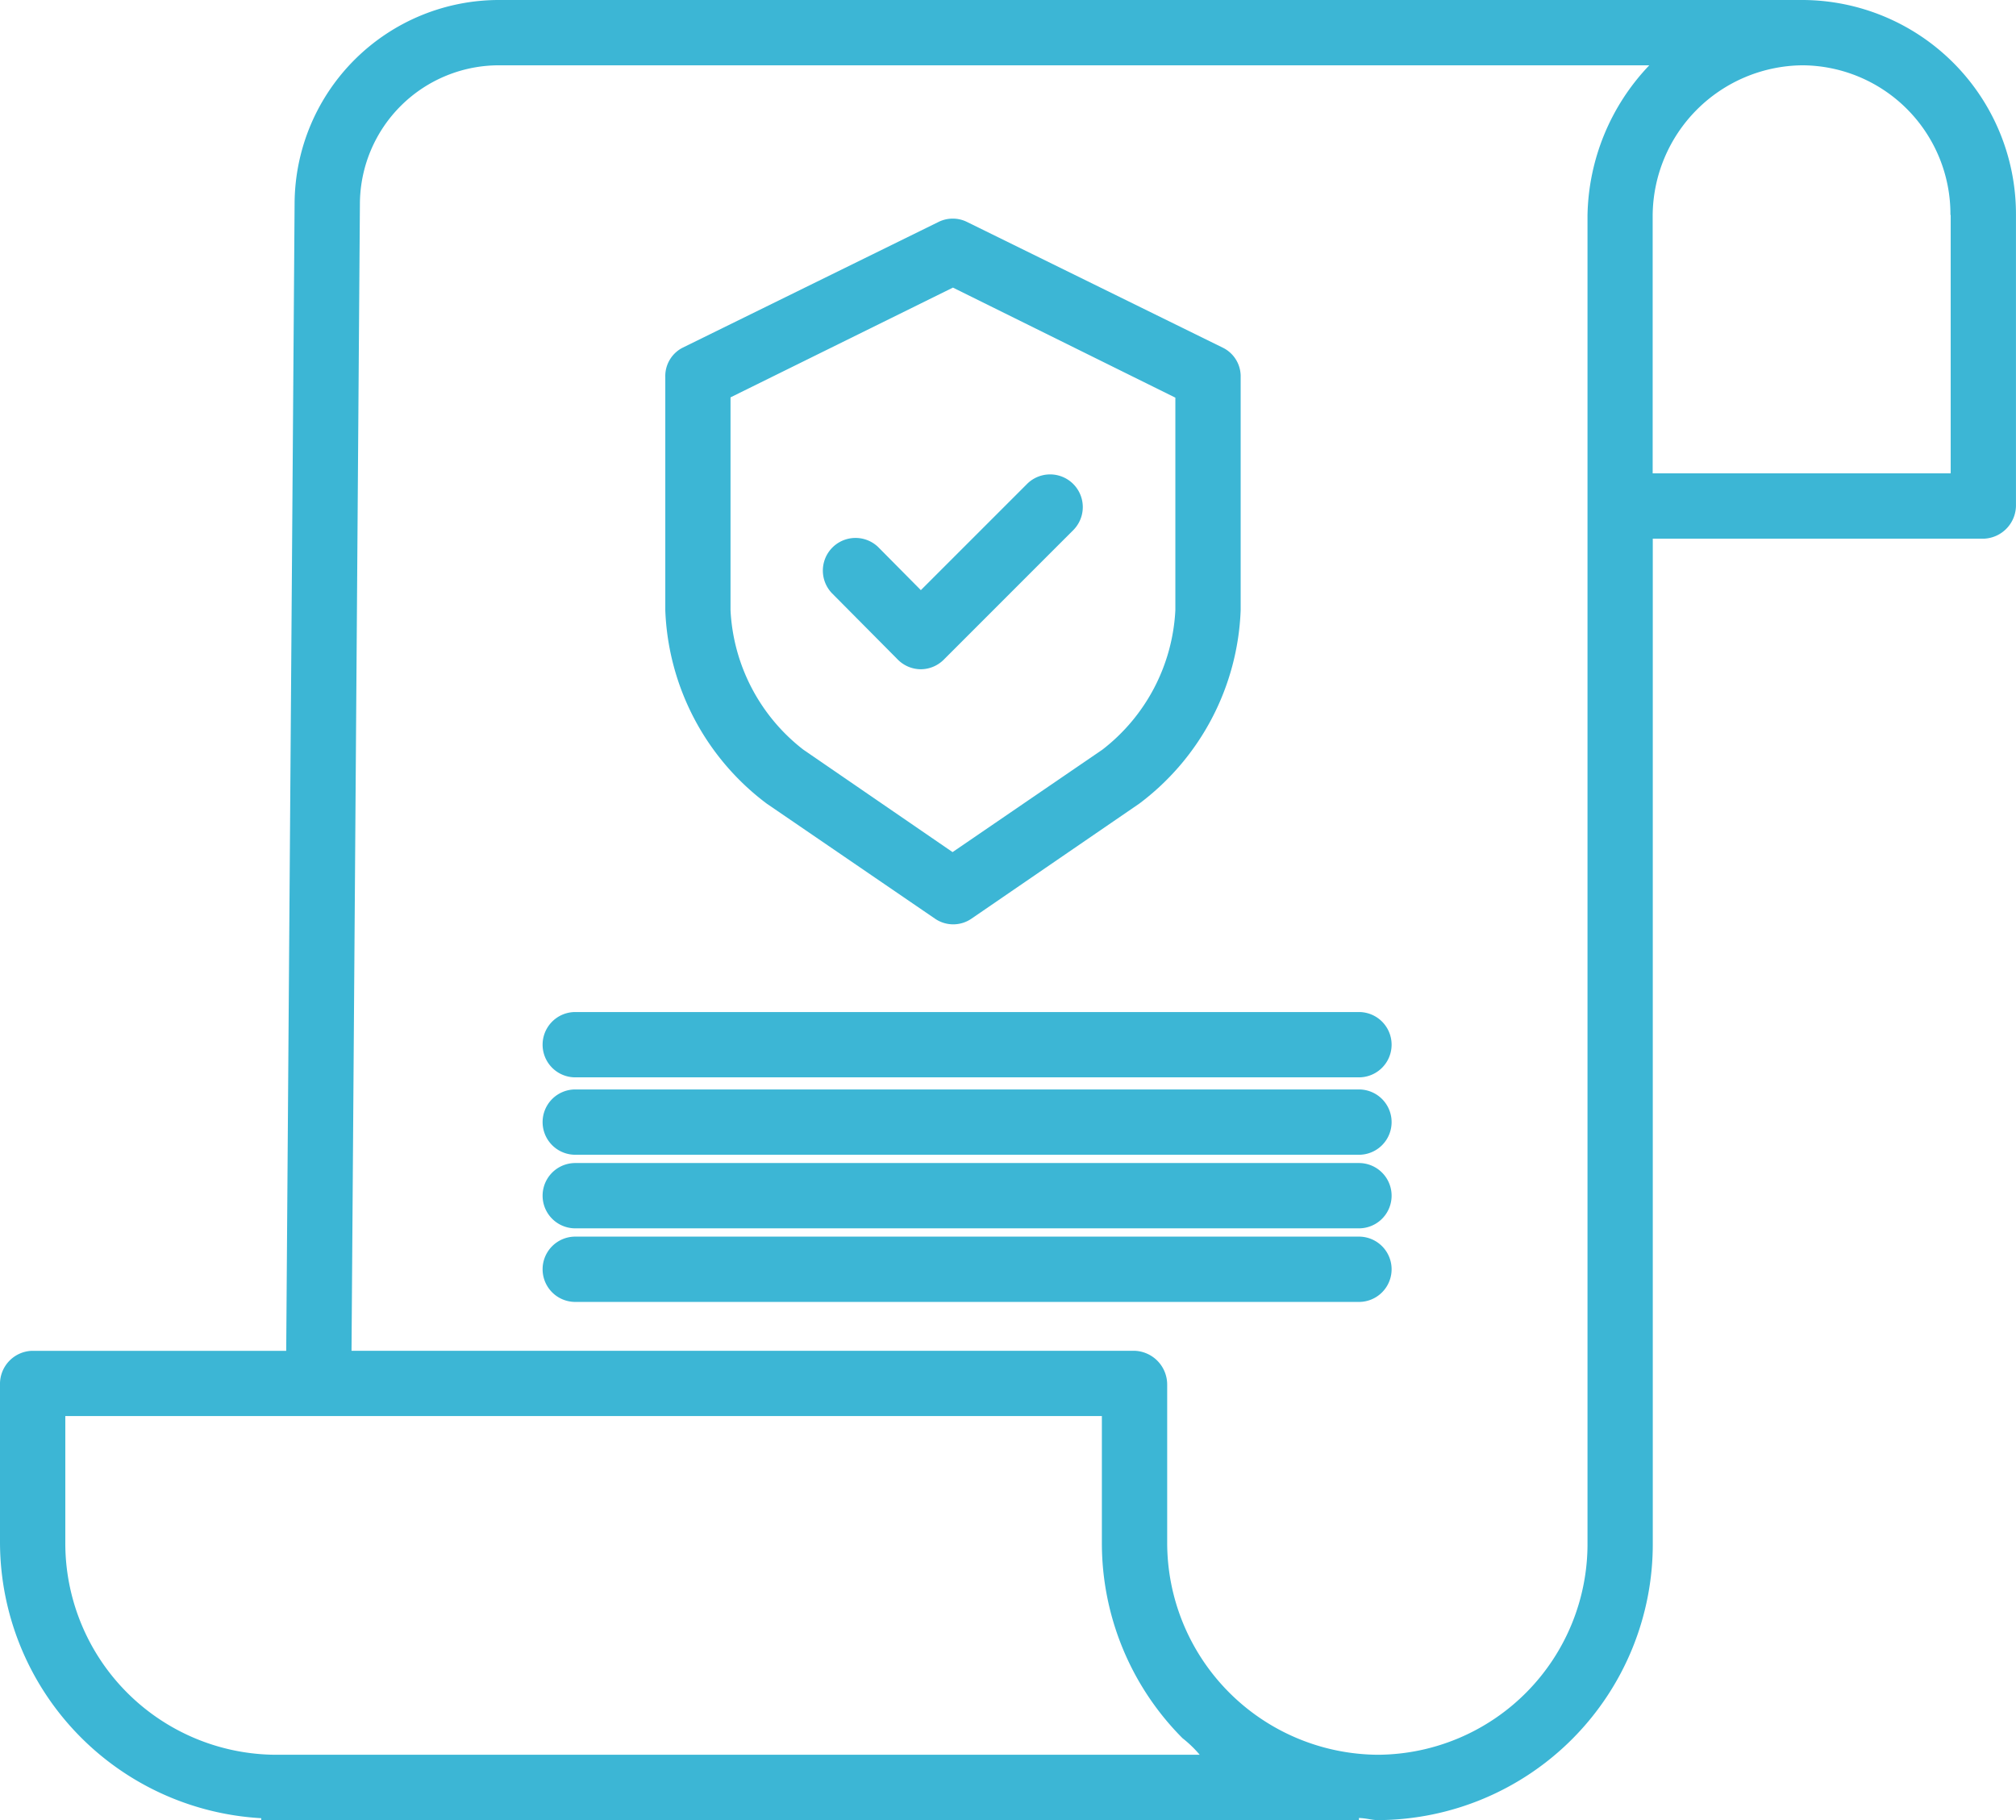
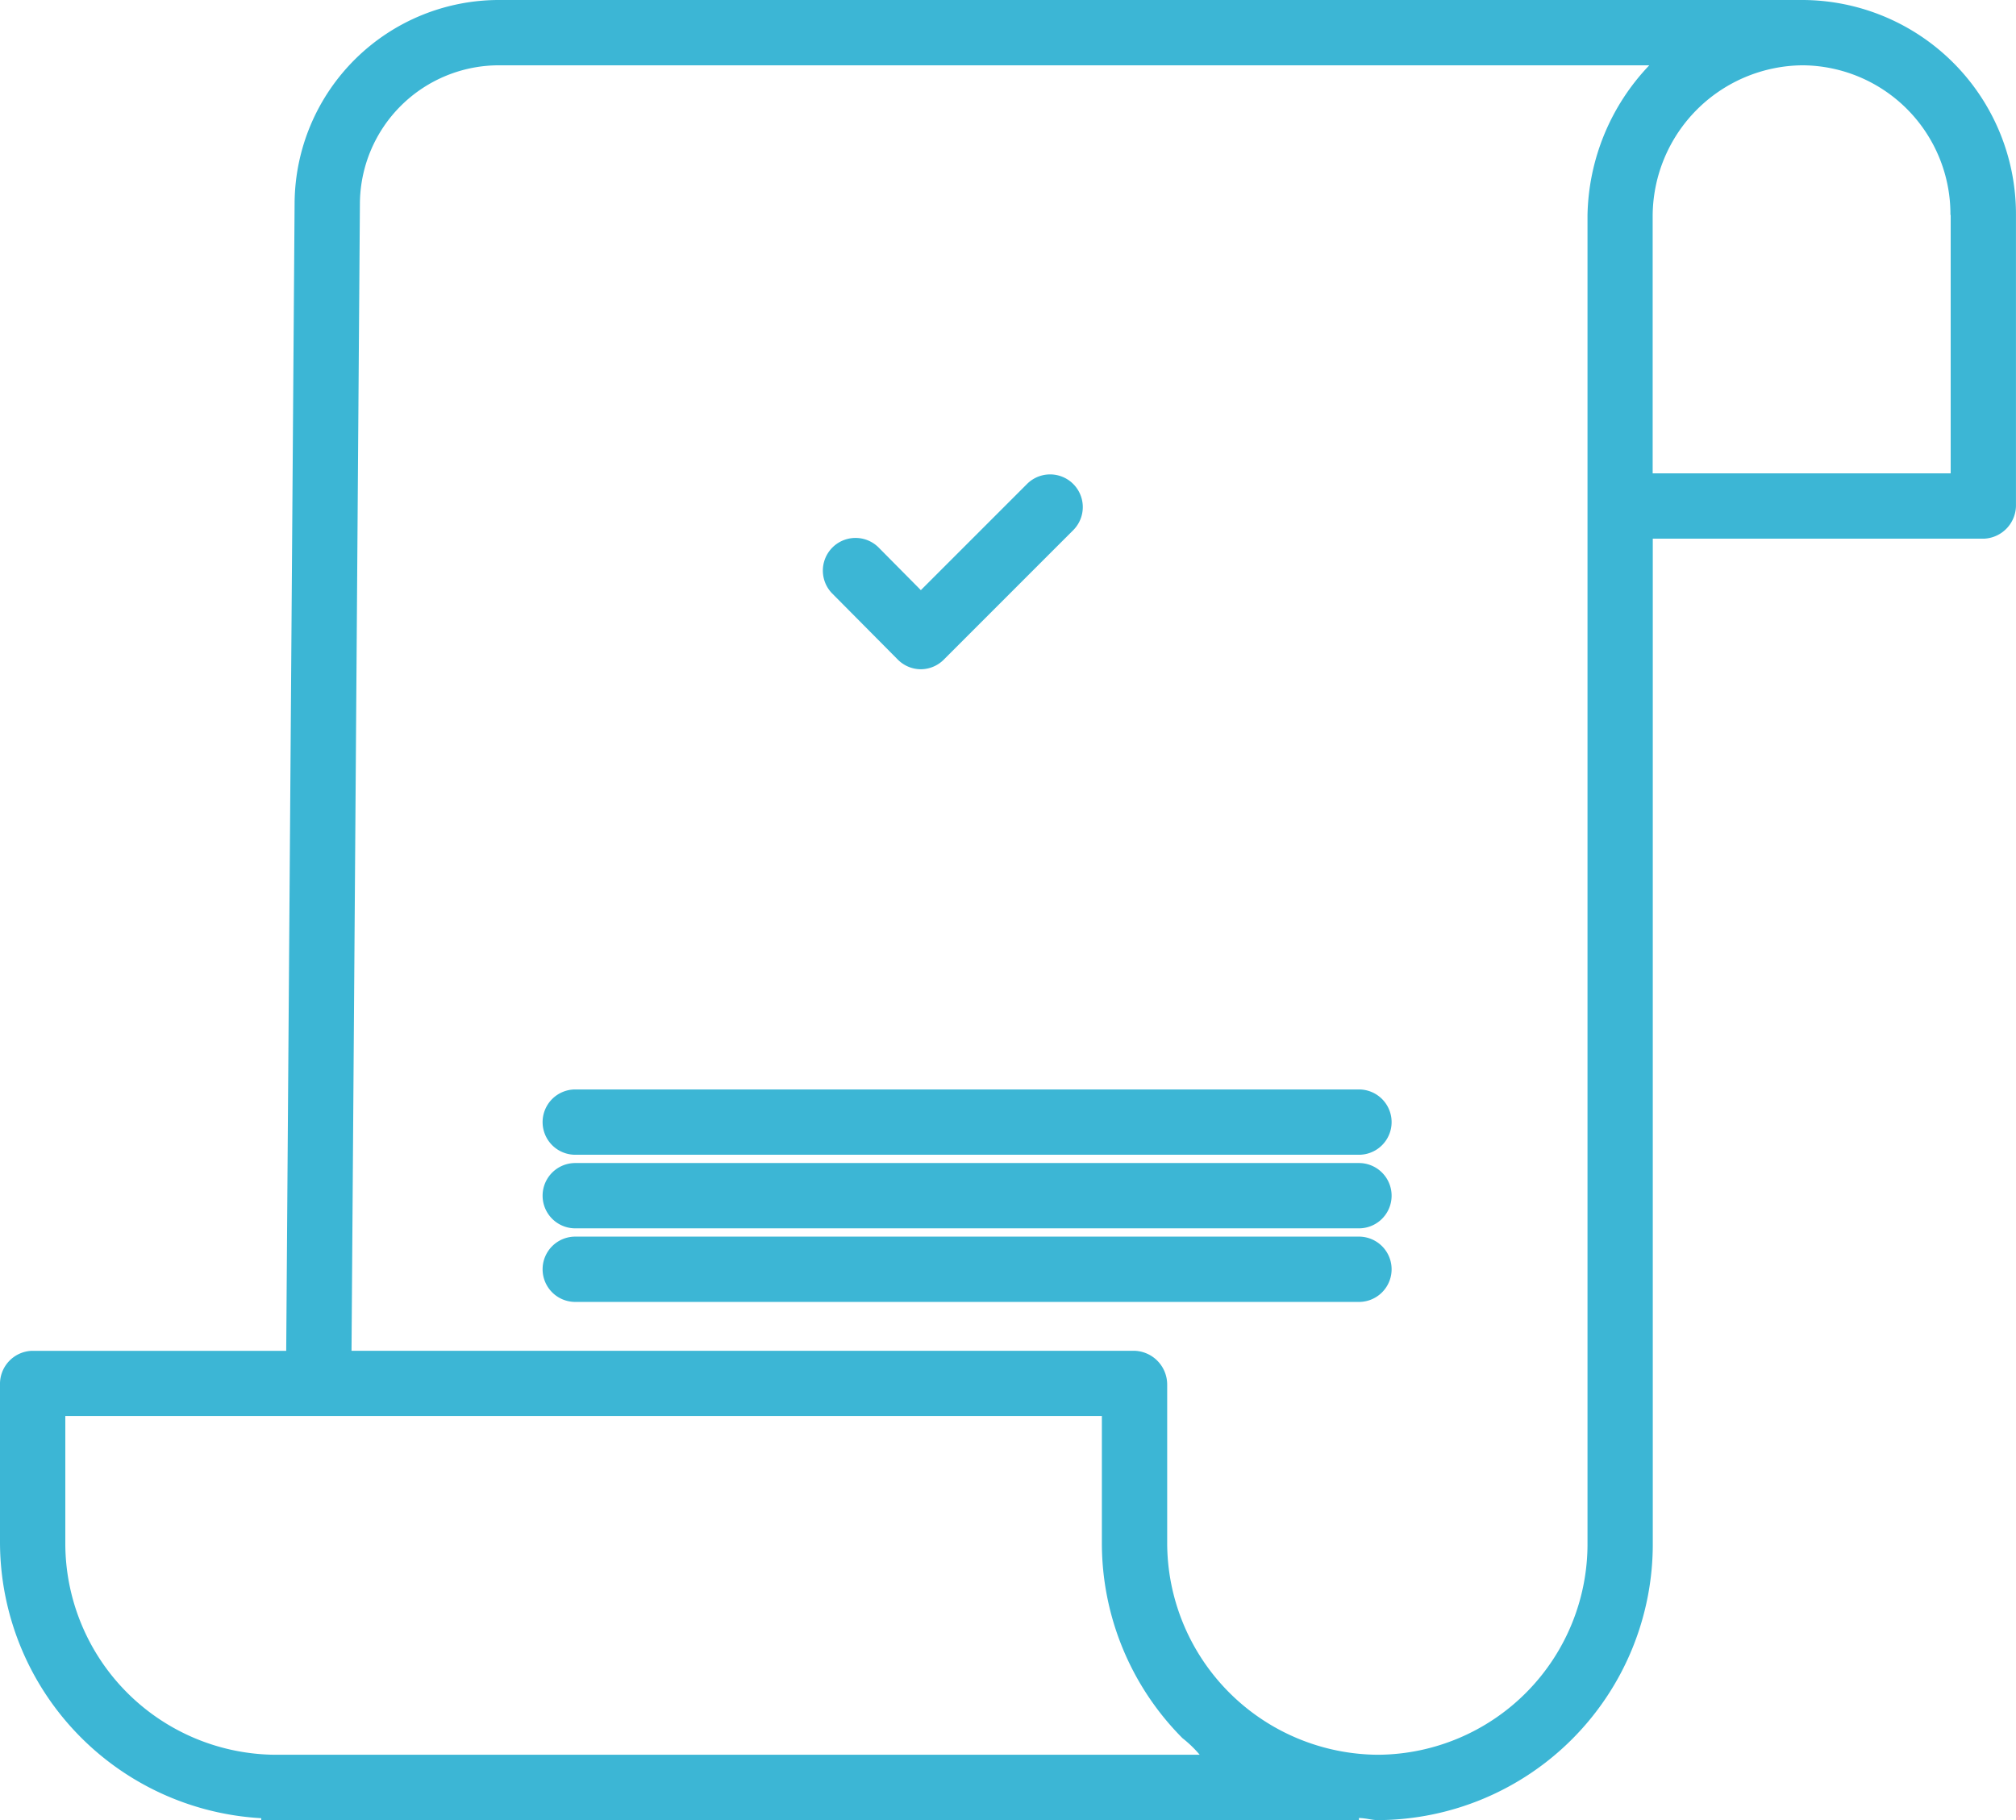
<svg xmlns="http://www.w3.org/2000/svg" id="contract" width="54.793" height="49.469" viewbox="0 0 54.793 49.469">
  <path id="Path_33004" data-name="Path 33004" d="M49.015,0H13.584A5.555,5.555,0,0,0,8.007,5.515l-.228,31.2H.864A.9.9,0,0,0,0,37.637v4.294a7.523,7.523,0,0,0,7.1,7.487v.052H36.935v-.058c.222.009.356.058.509.058h.021a7.5,7.5,0,0,0,7.456-7.539V14.641h9.007a.909.909,0,0,0,.864-.933V5.83A5.82,5.82,0,0,0,49.015,0ZM7.487,47.694H7.481A5.75,5.75,0,0,1,1.775,41.93V38.488H29.948v3.427a7.51,7.51,0,0,0,2.192,5.329,3.186,3.186,0,0,1,.467.45Zm35.66-5.766a5.73,5.73,0,0,1-5.683,5.766h-.018a5.765,5.765,0,0,1-5.723-5.779V37.637a.919.919,0,0,0-.887-.923H9.554L9.782,5.521a3.78,3.78,0,0,1,3.8-3.746H44.826a6.055,6.055,0,0,0-1.679,4.079ZM53.018,5.845v7.021h-8.1V5.852a4.109,4.109,0,0,1,4.068-4.077h.025a4.045,4.045,0,0,1,4,4.064Zm0,0" fill="#3cb6d5" />
-   <path id="Path_33005" data-name="Path 33005" d="M165.754,69.473l4.575,3.128a.874.874,0,0,0,.992,0l4.561-3.127a6.892,6.892,0,0,0,2.755-5.257V57.888a.867.867,0,0,0-.473-.8L171.2,53.665a.872.872,0,0,0-.776,0l-6.953,3.417a.866.866,0,0,0-.472.8v6.338A6.892,6.892,0,0,0,165.754,69.473Zm-.982-11.041,6.045-2.983,6.045,2.991v5.776a5.113,5.113,0,0,1-1.981,3.79l-4.074,2.786-4.058-2.786a5.111,5.111,0,0,1-1.977-3.791Zm0,0" transform="translate(-144.917 -47.632)" fill="#3cb6d5" />
  <path id="Path_33006" data-name="Path 33006" d="M203.585,121.173a.886.886,0,0,0,.628.266h0a.888.888,0,0,0,.627-.263l3.53-3.531a.888.888,0,0,0-1.255-1.256l-2.9,2.9-1.159-1.17a.888.888,0,0,0-1.261,1.25Zm0,0" transform="translate(-179.187 -103.249)" fill="#3cb6d5" />
-   <path id="Path_33007" data-name="Path 33007" d="M155.183,248h-21.3a.887.887,0,0,0,0,1.775h21.3a.887.887,0,1,0,0-1.775Zm0,0" transform="translate(-118.248 -220.493)" fill="#3cb6d5" />
  <path id="Path_33008" data-name="Path 33008" d="M155.183,285h-21.3a.887.887,0,1,0,0,1.775h21.3a.887.887,0,1,0,0-1.775Zm0,0" transform="translate(-118.248 -253.389)" fill="#3cb6d5" />
  <path id="Path_33010" data-name="Path 33010" d="M155.183,285h-21.3a.887.887,0,1,0,0,1.775h21.3a.887.887,0,1,0,0-1.775Zm0,0" transform="translate(-118.248 -251.389)" fill="#3cb6d5" />
  <path id="Path_33009" data-name="Path 33009" d="M155.183,285h-21.3a.887.887,0,1,0,0,1.775h21.3a.887.887,0,1,0,0-1.775Zm0,0" transform="translate(-118.248 -255.389)" fill="#3cb6d5" />
</svg>